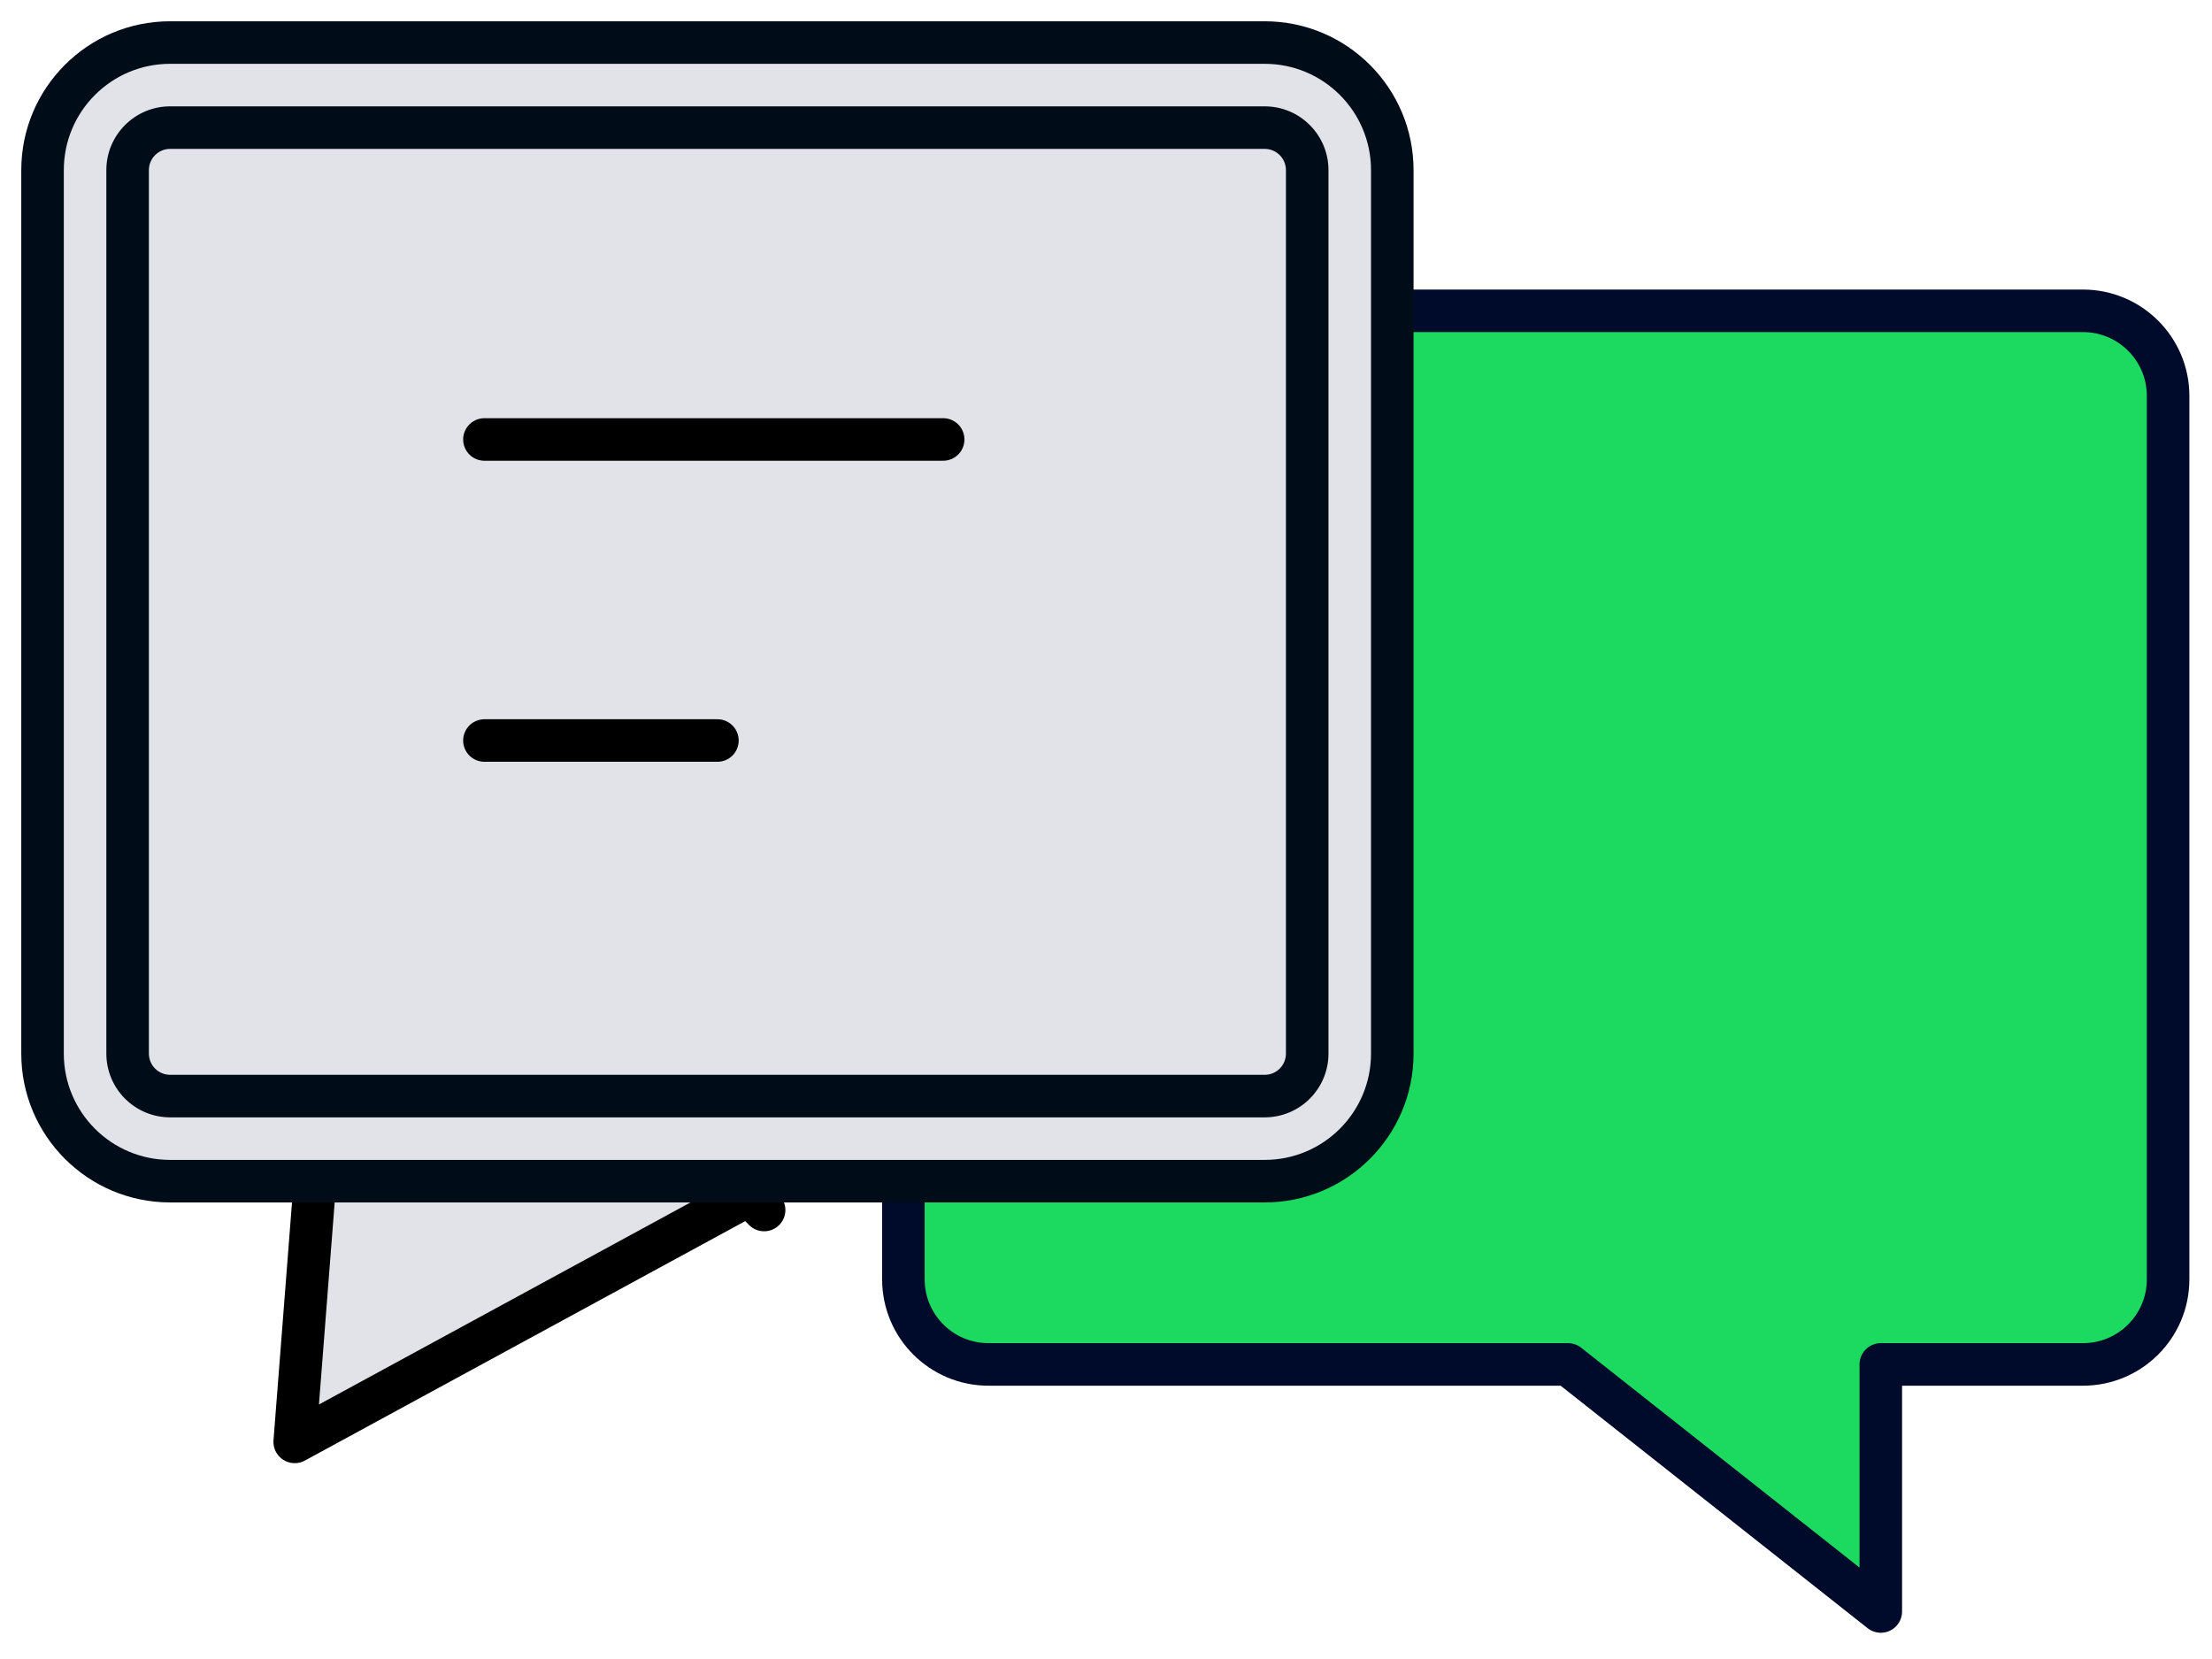
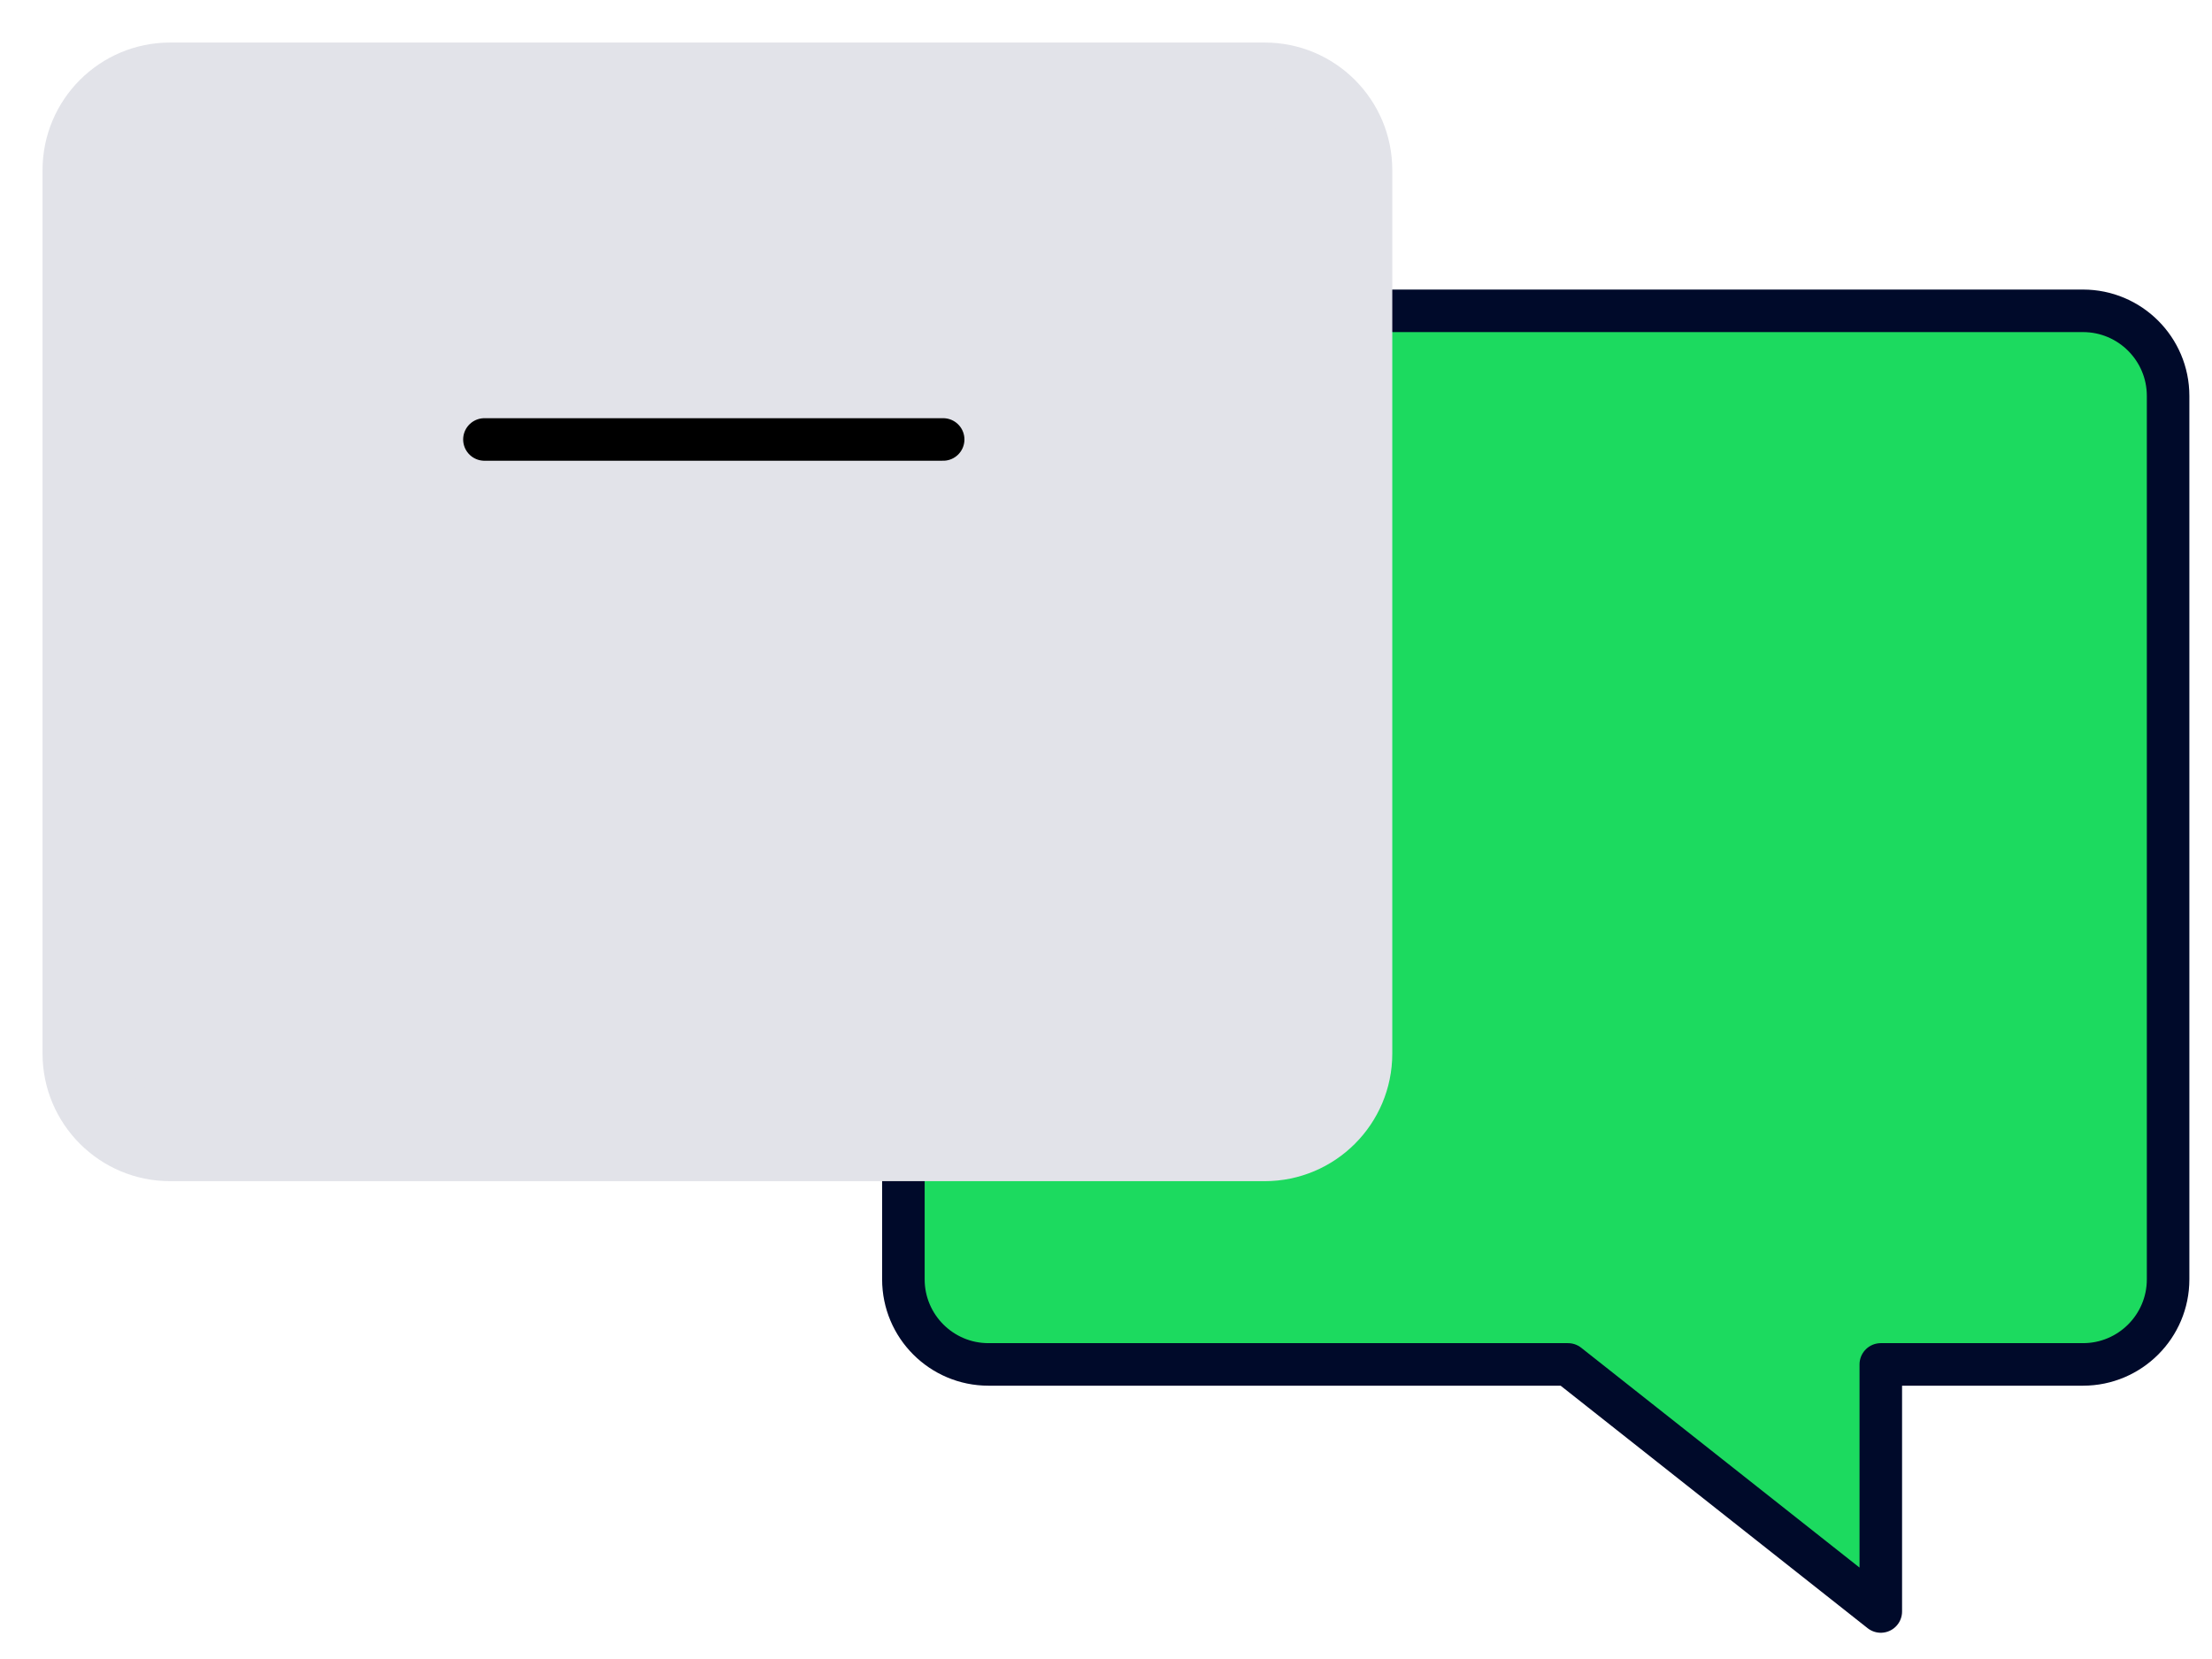
<svg xmlns="http://www.w3.org/2000/svg" width="52" height="39" viewBox="0 0 52 39" fill="none">
-   <path d="M6.928 33.896L7.69 24.102H21.653L17.616 28.084L6.928 33.896ZM17.611 28.089C17.612 28.089 17.612 28.089 17.612 28.089L17.611 28.089L17.647 28.125L17.963 28.445L17.647 28.125L17.611 28.089ZM17.623 28.081C17.623 28.081 17.623 28.081 17.623 28.081L17.623 28.081Z" fill="#E2E3E9" stroke="black" stroke-linejoin="round" />
  <path fill-rule="evenodd" clip-rule="evenodd" d="M32.213 7.307H48.968C50.072 7.307 50.968 8.203 50.968 9.307V30.075C50.968 31.179 50.072 32.075 48.968 32.075H44.214V37.883L36.861 32.075H23.237C22.133 32.075 21.237 31.179 21.237 30.075V26.767" fill="#1CDA5F" />
  <path d="M32.213 7.307H48.968C50.072 7.307 50.968 8.203 50.968 9.307V30.075C50.968 31.179 50.072 32.075 48.968 32.075H44.214V37.883L36.861 32.075H23.237C22.133 32.075 21.237 31.179 21.237 30.075V26.767" stroke="#000A2A" stroke-linecap="round" stroke-linejoin="round" />
  <rect x="2.968" y="2.883" width="28" height="23" fill="#E2E3E9" />
  <path fill-rule="evenodd" clip-rule="evenodd" d="M32.73 4C32.73 2.343 31.387 1 29.73 1H4C2.343 1 1 2.343 1 4V24.767C1 26.424 2.343 27.767 4 27.767H29.73C31.387 27.767 32.73 26.424 32.73 24.767V4ZM29.73 3C30.283 3 30.73 3.448 30.73 4V24.767C30.73 25.32 30.283 25.767 29.73 25.767H4C3.448 25.767 3 25.32 3 24.767V4C3 3.448 3.448 3 4 3H29.73Z" fill="#E2E3E9" />
-   <path d="M29.73 0.5C31.663 0.5 33.23 2.067 33.23 4H32.23C32.23 2.619 31.111 1.5 29.73 1.5V0.5ZM4 0.5H29.73V1.5H4V0.5ZM0.5 4C0.5 2.067 2.067 0.5 4 0.5V1.5C2.619 1.5 1.5 2.619 1.5 4H0.5ZM0.5 24.767V4H1.5V24.767H0.5ZM4 28.267C2.067 28.267 0.5 26.7 0.5 24.767H1.5C1.5 26.148 2.619 27.267 4 27.267V28.267ZM29.73 28.267H4V27.267H29.73V28.267ZM33.23 24.767C33.23 26.7 31.663 28.267 29.73 28.267V27.267C31.111 27.267 32.23 26.148 32.23 24.767H33.23ZM33.23 4V24.767H32.23V4H33.23ZM30.23 4C30.23 3.724 30.007 3.5 29.73 3.5V2.5C30.559 2.5 31.23 3.172 31.23 4H30.23ZM30.23 24.767V4H31.23V24.767H30.23ZM29.73 25.267C30.007 25.267 30.23 25.043 30.23 24.767H31.23C31.23 25.596 30.559 26.267 29.73 26.267V25.267ZM4 25.267H29.73V26.267H4V25.267ZM3.5 24.767C3.5 25.043 3.724 25.267 4 25.267V26.267C3.172 26.267 2.5 25.596 2.5 24.767H3.5ZM3.5 4V24.767H2.5V4H3.5ZM4 3.5C3.724 3.5 3.5 3.724 3.5 4H2.5C2.5 3.172 3.172 2.5 4 2.5V3.5ZM29.73 3.5H4V2.5H29.73V3.5Z" fill="#000D19" />
  <path d="M11.388 10.331H22.172" stroke="black" stroke-linecap="round" stroke-linejoin="round" />
-   <path d="M11.388 17.408H16.865" stroke="black" stroke-linecap="round" stroke-linejoin="round" />
</svg>